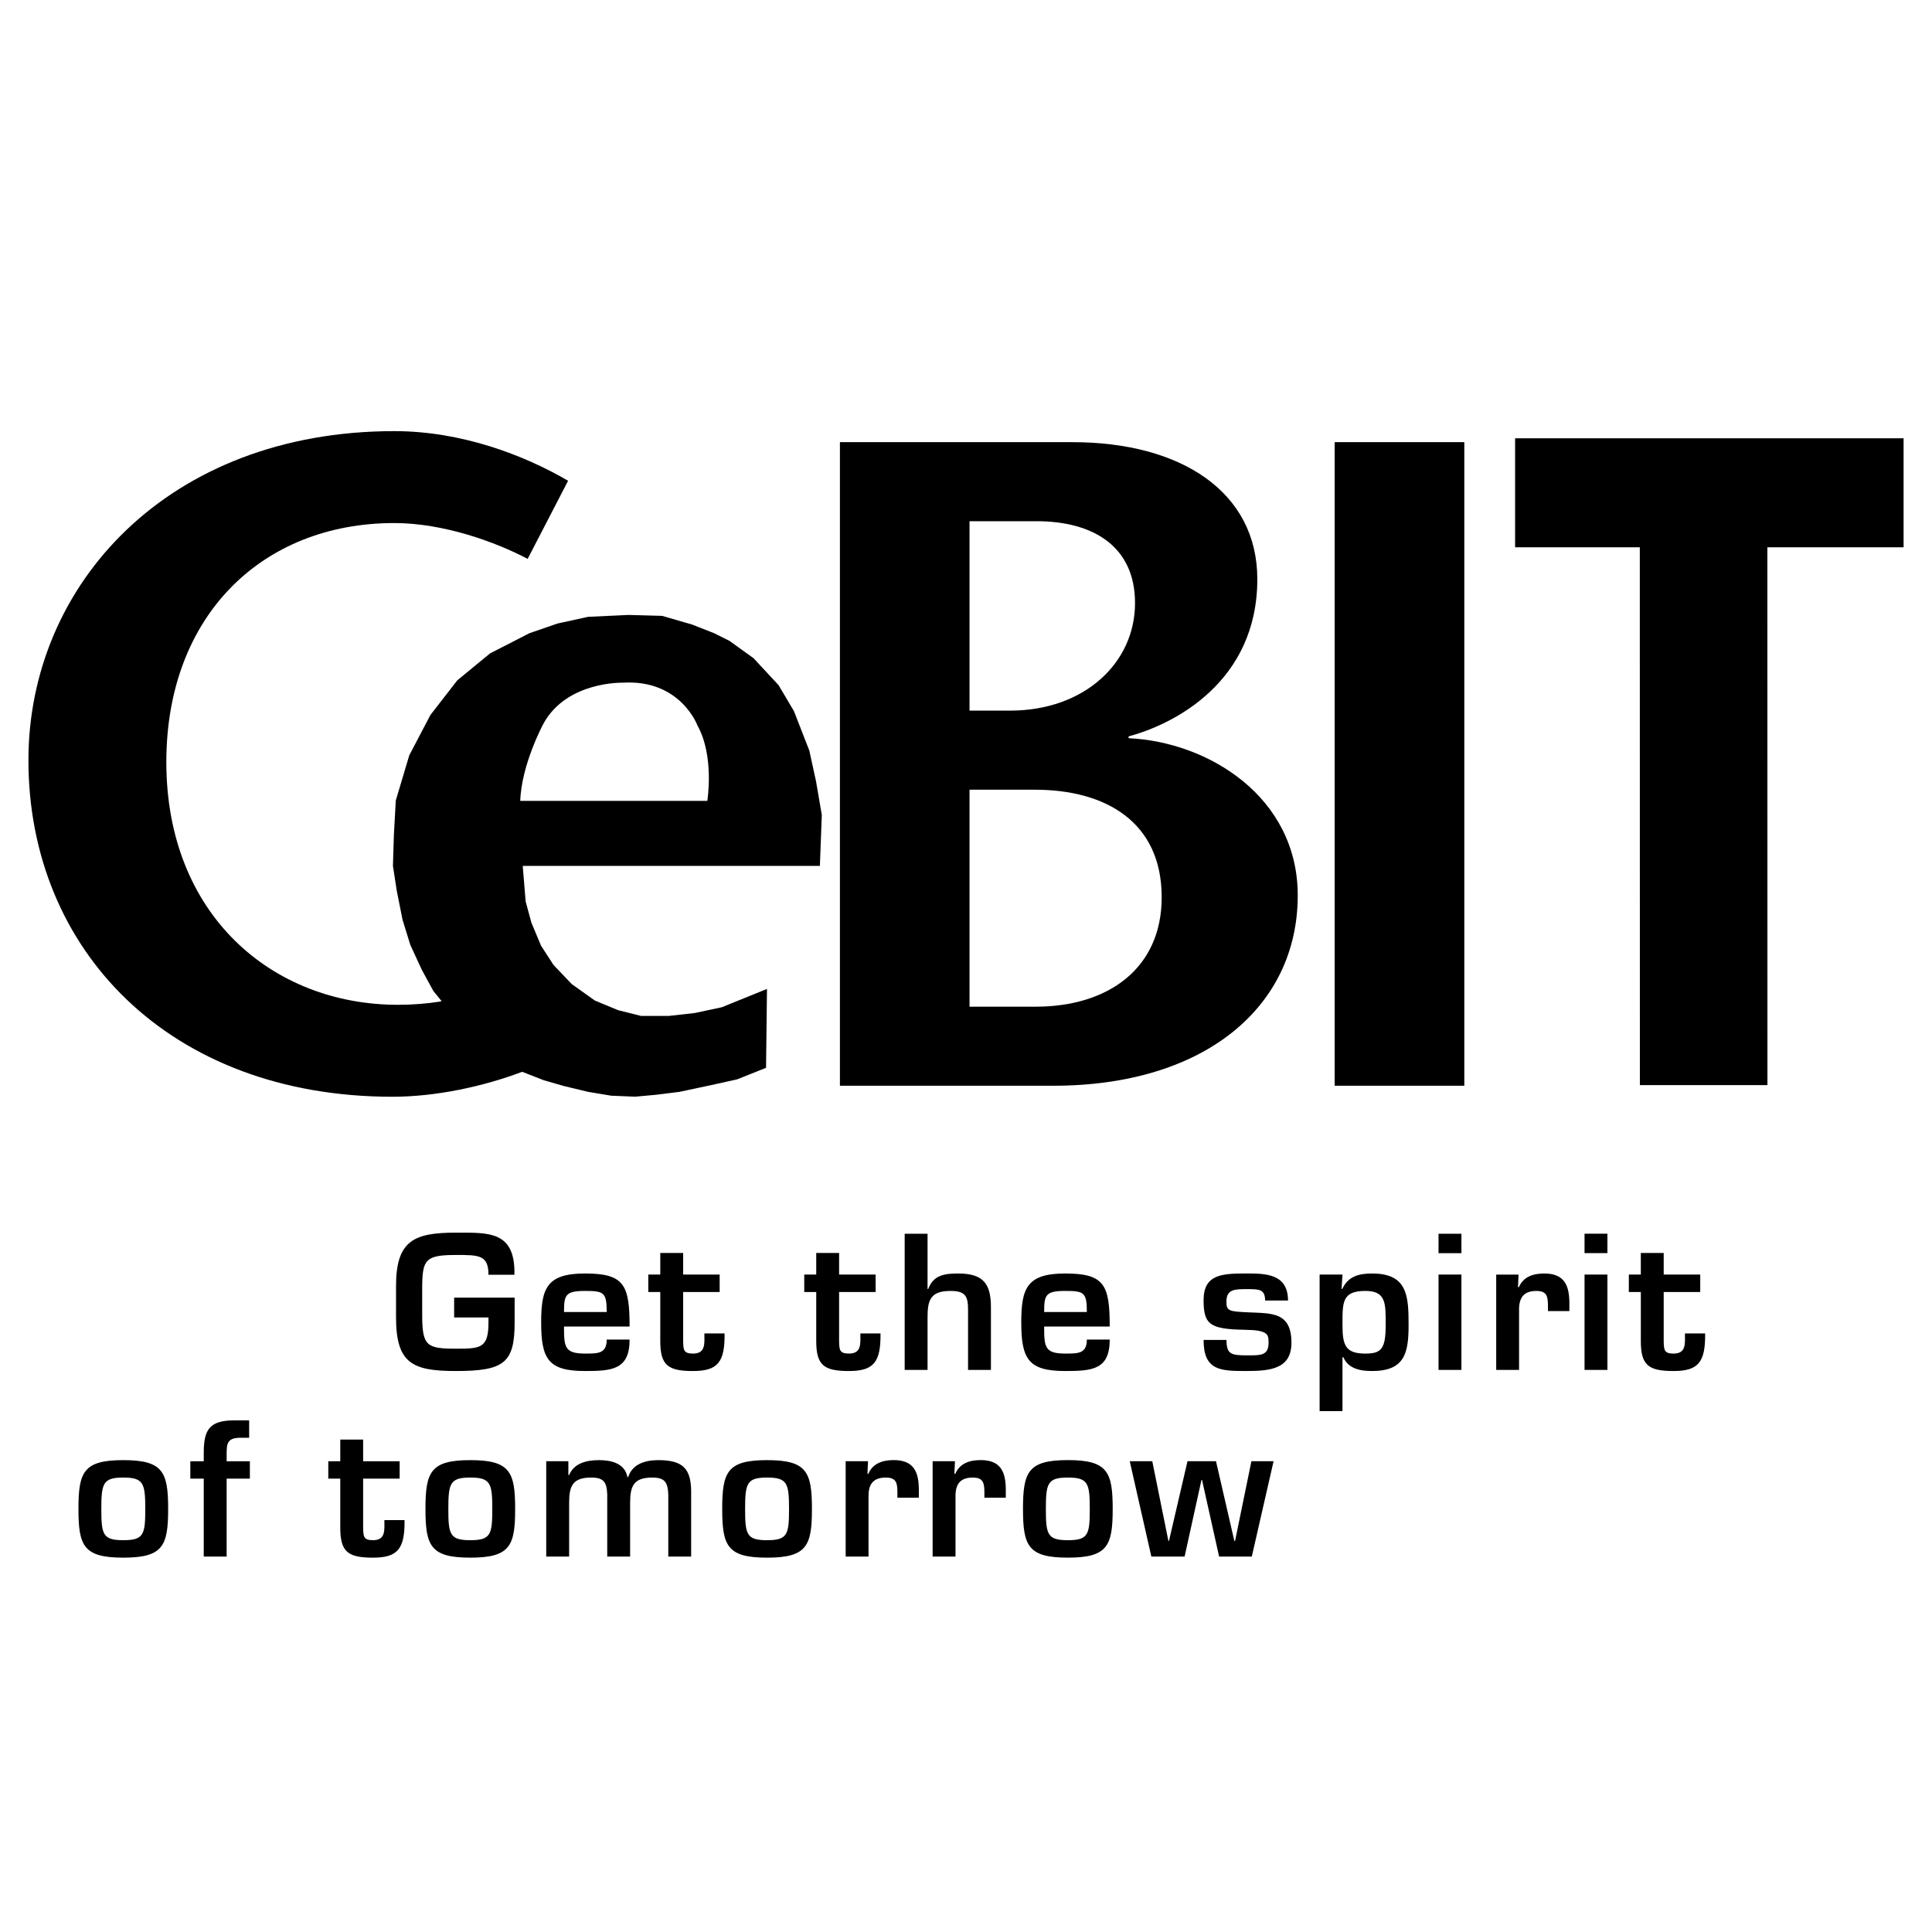
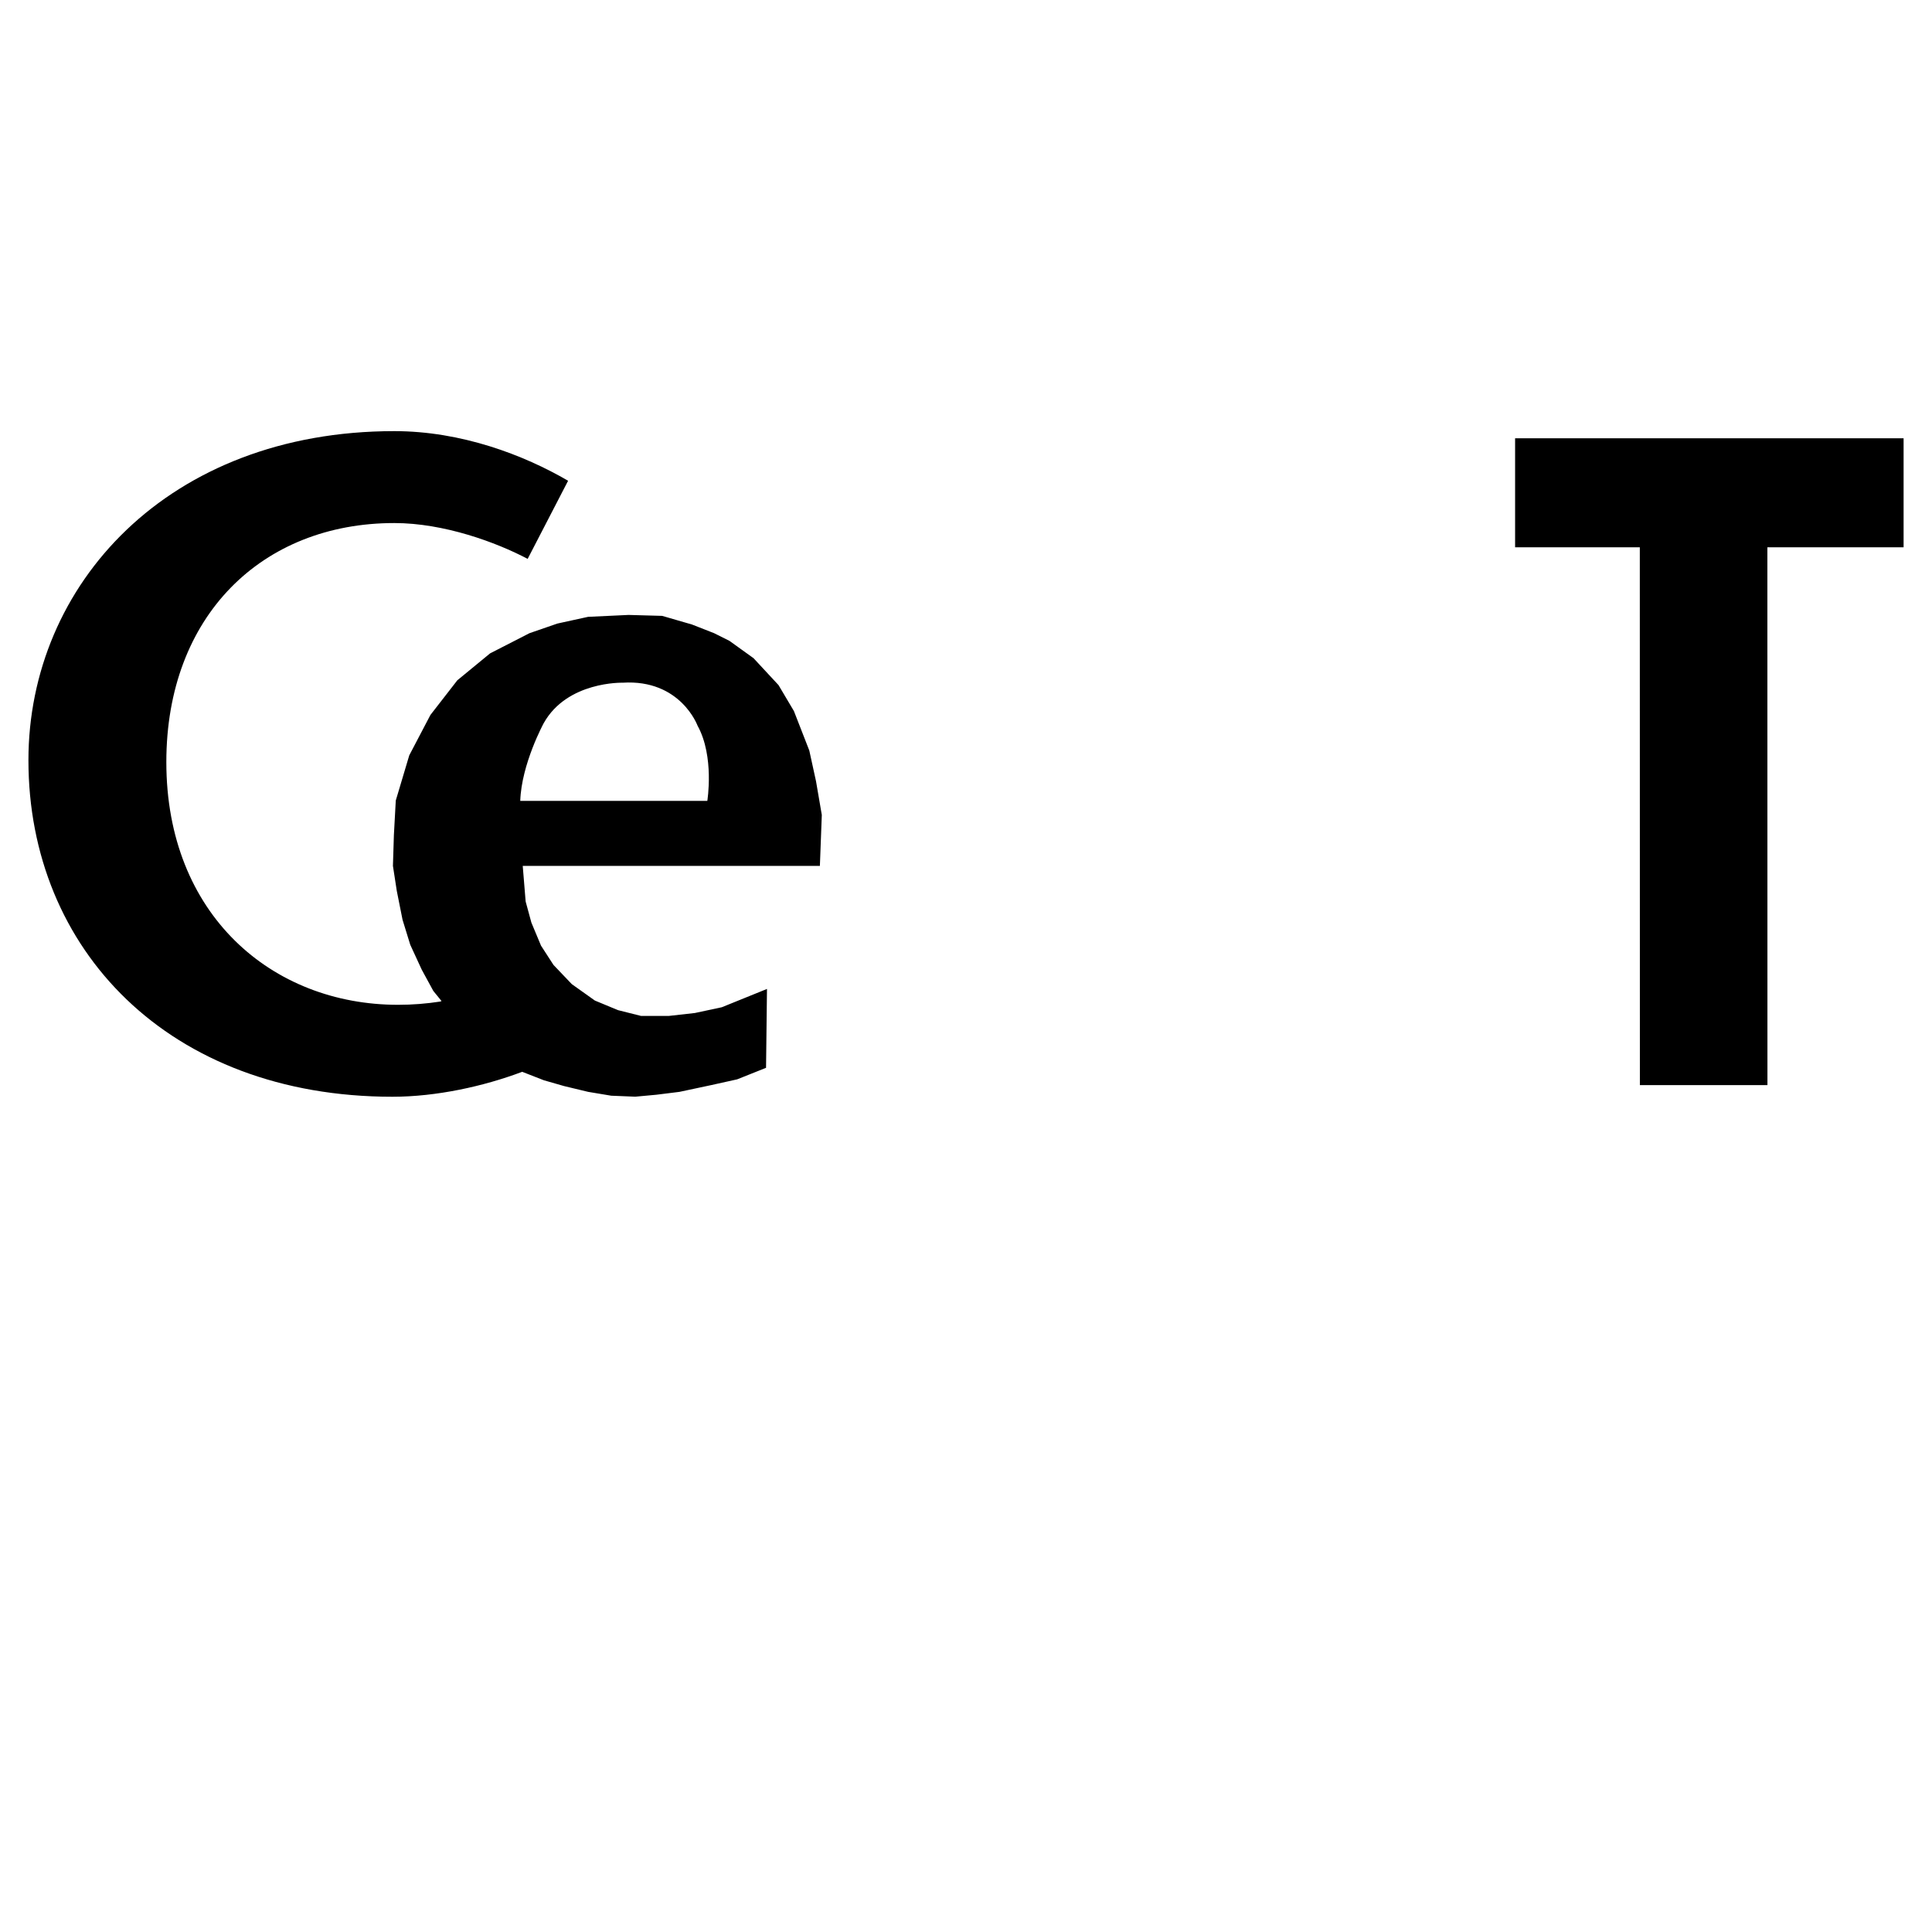
<svg xmlns="http://www.w3.org/2000/svg" width="2500" height="2500" viewBox="0 0 192.756 192.756">
  <path fill-rule="evenodd" clip-rule="evenodd" fill="#fff" d="M0 0h192.756v192.756H0V0z" />
-   <path d="M51.345 129.467v2.465c0 4.021-1.014 4.855-5.853 4.855-4.351 0-5.98-.758-5.98-5.365v-3.117c0-4.527 1.776-5.324 5.98-5.324 3.311 0 5.925-.162 5.833 4.203h-2.59c0-1.99-.978-1.975-3.243-1.975-3.043 0-3.334.471-3.37 3.096v3.117c.036 2.848.47 3.137 3.37 3.137 2.483 0 3.243-.055 3.243-2.627v-.488H45.31v-1.977h6.035zM56.272 130.898c0-1.684.127-2.102 2.103-2.102 1.867 0 2.157.145 2.157 2.102h-4.26zm4.259 2.752c0 1.416-.889 1.396-2.157 1.396-2.047 0-2.103-.65-2.103-2.699h6.544c0-4.148-.531-5.291-4.441-5.291-3.842 0-4.383 1.486-4.383 4.893 0 3.678.743 4.838 4.383 4.838 2.718 0 4.441-.146 4.441-3.137h-2.284zM64.68 127.164h1.196v-2.154h2.284v2.154h3.64v1.742h-3.64v4.873c.017.871.017 1.268.978 1.268 1.287 0 1.14-1.014 1.14-2.01h2.014c.036 2.881-.694 3.75-3.154 3.75-2.5 0-3.262-.578-3.262-2.988v-4.893H64.68v-1.742zM80.24 128.906h1.196v4.893c0 2.41.759 2.988 3.262 2.988 2.464 0 3.184-.869 3.151-3.75h-2.01c0 .996.143 2.01-1.141 2.01-.961 0-.961-.396-.981-1.268v-4.873h3.643v-1.742h-3.643v-2.154h-2.281v2.154H80.24v1.742zM92.542 128.598h.072c.508-1.395 1.649-1.541 2.991-1.541 2.5 0 3.26 1.031 3.26 3.352v6.27h-2.282v-6.033c0-1.379-.306-1.848-1.776-1.848-1.991 0-2.265.941-2.265 2.646v5.234h-2.281v-13.586h2.281v5.506zM104.176 130.898c0-1.684.127-2.102 2.104-2.102 1.867 0 2.156.145 2.156 2.102h-4.26zm4.26 2.752c0 1.416-.891 1.396-2.156 1.396-2.047 0-2.104-.65-2.104-2.699h6.541c0-4.148-.525-5.291-4.438-5.291-3.844 0-4.387 1.486-4.387 4.893 0 3.678.742 4.838 4.387 4.838 2.717 0 4.438-.146 4.438-3.137h-2.281zM126.219 129.758c0-1.141-.596-1.141-1.812-1.141-1.211 0-2.047 0-2.047 1.25 0 .941.256.979 2.25 1.068 2.244.107 4.238-.057 4.238 3.027 0 2.572-2.029 2.824-4.441 2.824-2.59 0-4.326 0-4.326-3.098h2.279c.037 1.377.363 1.537 2.047 1.537 1.359 0 2.158.041 2.158-1.264 0-.834-.057-1.252-2.357-1.289-3.496-.055-4.127-.523-4.127-2.953 0-2.609 1.883-2.664 4.326-2.664 1.867 0 4.098.035 4.098 2.701h-2.286v.002zM136.223 135.047c-1.975 0-2.283-.814-2.283-2.844 0-2.266-.057-3.406 2.283-3.406 2.082 0 2.027 1.252 2.027 3.406 0 2.391-.449 2.844-2.027 2.844zm-2.284-7.883h-2.281v13.625h2.281v-5.377h.09c.49 1.156 1.705 1.375 2.861 1.375 3.262 0 3.645-1.793 3.645-4.584 0-2.916-.107-5.146-3.645-5.146-1.34 0-2.393.293-2.969 1.541h-.074l.092-1.434zM143.523 127.164h2.283v9.514h-2.283v-9.514zm0-4.072h2.283v1.938h-2.283v-1.938zM151.506 127.164l-.055 1.252h.092c.453-1.051 1.43-1.359 2.535-1.359 2.01 0 2.5 1.197 2.5 2.992v.76h-2.139v-.488c0-.963-.088-1.523-1.156-1.523-1.359 0-1.76.781-1.725 2.012v5.869h-2.281v-9.514h2.229v-.001zM158.09 125.025h2.283v-1.938h-2.283v1.938zm0 11.653h2.283v-9.514h-2.283v9.514zM162.508 127.164h1.197v-2.154h2.283v2.154h3.645v1.742h-3.645v4.873c.02.871.02 1.268.979 1.268 1.287 0 1.141-1.014 1.141-2.01h2.014c.035 2.881-.688 3.75-3.154 3.75-2.5 0-3.262-.578-3.262-2.988v-4.893h-1.197v-1.742h-.001zM12.301 147.416c2.03 0 2.193.582 2.193 3.154 0 2.535-.163 3.096-2.193 3.096s-2.193-.561-2.193-3.096c0-2.572.163-3.154 2.193-3.154zm0-1.738c-3.969 0-4.474 1.178-4.474 4.871 0 3.684.505 4.859 4.474 4.859 3.966 0 4.475-1.176 4.475-4.859 0-3.694-.508-4.871-4.475-4.871zM24.929 145.789h-2.317v-.58c0-1.178 0-1.812 1.558-1.76h.688v-1.738h-1.486c-2.5 0-3.044.961-3.044 3.244v.834h-1.339v1.734h1.339v7.775h2.285v-7.775h2.317v-1.734h-.001zM32.753 145.789h1.196v-2.16h2.281v2.16h3.643v1.734H36.23v4.875c.02.873.02 1.268.98 1.268 1.284 0 1.141-1.012 1.141-2.008h2.011c.036 2.881-.688 3.75-3.151 3.75-2.502 0-3.262-.58-3.262-2.99v-4.895h-1.196v-1.734zM46.923 147.416c2.03 0 2.193.582 2.193 3.154 0 2.535-.163 3.096-2.193 3.096s-2.193-.561-2.193-3.096c0-2.572.163-3.154 2.193-3.154zm0-1.738c-3.969 0-4.474 1.178-4.474 4.871 0 3.684.505 4.859 4.474 4.859 3.966 0 4.474-1.176 4.474-4.859 0-3.694-.508-4.871-4.474-4.871zM56.706 145.789v1.375h.075c.508-1.215 1.792-1.486 2.988-1.486s2.574.309 2.829 1.688h.072c.433-1.326 1.74-1.688 3.008-1.688 2.463 0 3.278.852 3.278 3.188v6.434h-2.281v-6.213c-.056-1.199-.345-1.67-1.597-1.67-1.848 0-2.21.834-2.21 2.521v5.361h-2.284v-6.213c-.052-1.199-.342-1.67-1.593-1.67-1.851 0-2.209.834-2.209 2.521v5.361h-2.285v-9.51h2.209v.001zM76.529 147.416c2.033 0 2.193.582 2.193 3.154 0 2.535-.16 3.096-2.193 3.096-2.027 0-2.19-.561-2.19-3.096 0-2.572.163-3.154 2.19-3.154zm0-1.738c-3.966 0-4.474 1.178-4.474 4.871 0 3.684.508 4.859 4.474 4.859 3.969 0 4.478-1.176 4.478-4.859-.001-3.694-.509-4.871-4.478-4.871zM86.602 145.785l-.055 1.252h.091c.453-1.051 1.431-1.363 2.535-1.363 2.011 0 2.5 1.199 2.5 2.99v.762h-2.138v-.488c0-.959-.088-1.521-1.157-1.521-1.363 0-1.763.779-1.724 2.01v5.873h-2.281v-9.514h2.229v-.001zM95.276 145.785l-.055 1.252h.091c.453-1.051 1.431-1.363 2.536-1.363 2.014 0 2.502 1.199 2.502 2.99v.762h-2.137v-.488c0-.959-.092-1.521-1.164-1.521-1.355 0-1.756.779-1.717 2.01v5.873h-2.284v-9.514h2.228v-.001zM111.014 150.549c0 3.678-.506 4.857-4.475 4.857s-4.475-1.18-4.475-4.857c0-3.695.506-4.875 4.475-4.875s4.475 1.18 4.475 4.875zm-6.668.021c0 2.533.162 3.096 2.193 3.096 2.029 0 2.189-.562 2.189-3.096 0-2.576-.16-3.154-2.189-3.154-2.031 0-2.193.578-2.193 3.154zM124.893 155.299h-3.262l-1.705-7.649h-.055l-1.682 7.649h-3.318l-2.156-9.514h2.248l1.609 7.955h.057l1.848-7.955h2.843l1.832 7.955h.071l1.631-7.955h2.212l-2.173 9.514zM96.73 78.789h6.514c7.062 0 12.658 3.209 12.658 10.732 0 7.155-5.41 10.917-12.566 10.917H96.73V78.789zm8.348 29.535c15.135 0 24.398-7.887 24.398-18.987 0-9.814-8.896-15.317-16.877-15.688v-.179c4.494-1.196 12.844-5.413 12.844-15.688 0-8.712-7.615-13.667-18.439-13.667H83.799v64.209h21.279zM96.73 52.002h6.698c5.594 0 9.814 2.48 9.814 8.165 0 5.964-5.045 10.733-12.475 10.733H96.73V52.002zM133.16 108.324h12.934V44.115H133.16v64.209z" fill-rule="evenodd" clip-rule="evenodd" />
  <path d="M151.162 43.727h38.76v10.878h-13.59l.006 53.659h-12.727l-.007-53.659h-12.442V43.727z" />
  <path d="M51.906 79.903l18.663.003s.727-4.438-.975-7.508c0 0-1.698-4.652-7.476-4.284 0 0-5.537-.158-7.874 4.041.001 0-2.218 4.07-2.338 7.748zm-7.973 20.021l.118-.051-.82-1.01-1.15-2.111-1.15-2.493-.769-2.493-.574-2.879-.385-2.497.095-3.069.189-3.455 1.346-4.509 2.111-4.028 2.685-3.458 3.262-2.682 3.934-2.016 2.783-.961 3.066-.671 4.038-.189 3.353.093 2.975.863 2.207.865 1.535.768 2.398 1.726 2.493 2.685 1.535 2.589 1.535 3.938.671 3.067.577 3.359-.192 5.083H52.153l.29 3.551.574 2.112.961 2.299 1.245 1.923 1.825 1.914 2.301 1.637 2.304.957 2.301.578h2.779l2.594-.291 2.685-.574 4.51-1.826-.094 7.869-2.881 1.15-2.59.574-3.165.674-2.304.287-2.108.195-2.398-.098-2.307-.385-2.395-.576-2.014-.578-2.159-.842-.063.018c-3.781 1.42-8.492 2.467-12.886 2.467-22.29 0-36.322-14.676-36.322-33.574 0-17.519 13.941-32.835 36.505-32.835 6.697 0 12.935 2.382 17.337 4.952l-4.034 7.795c-3.119-1.652-8.349-3.576-13.303-3.576-13.208 0-22.746 9.266-22.746 23.849 0 15.227 10.549 24.216 23.115 24.216 1.444.002 2.86-.115 4.223-.326z" fill-rule="evenodd" clip-rule="evenodd" />
</svg>